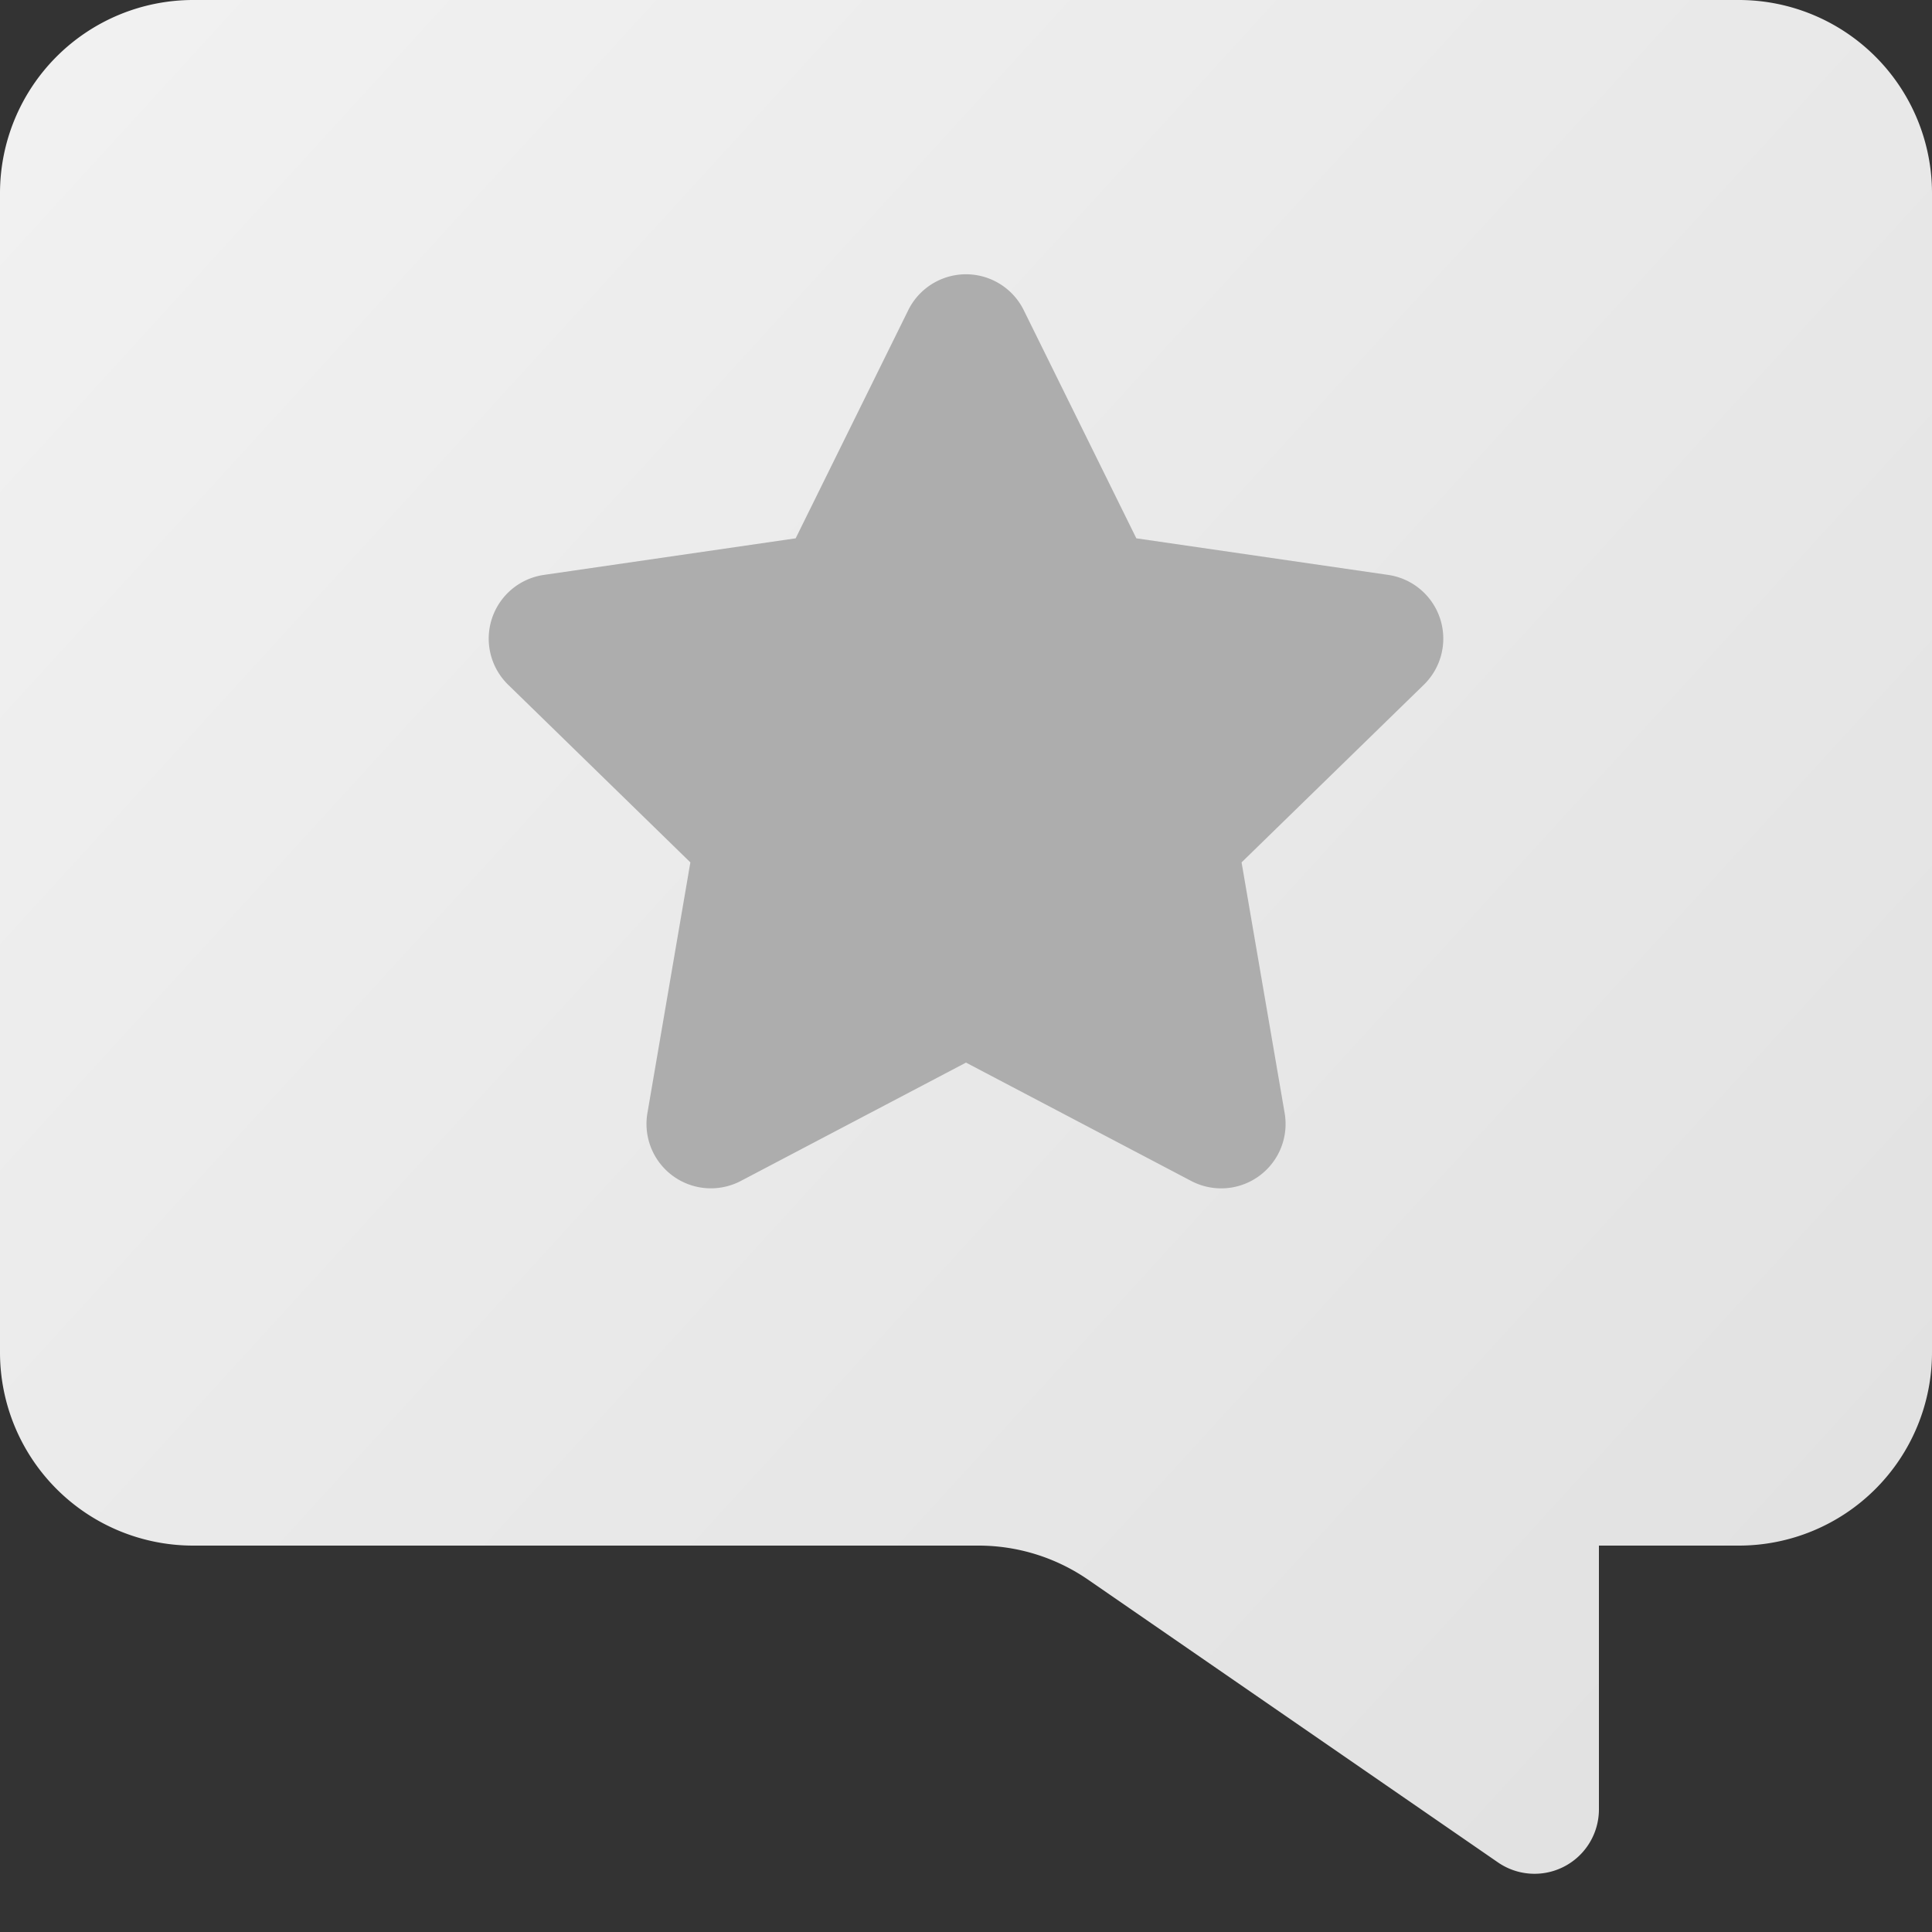
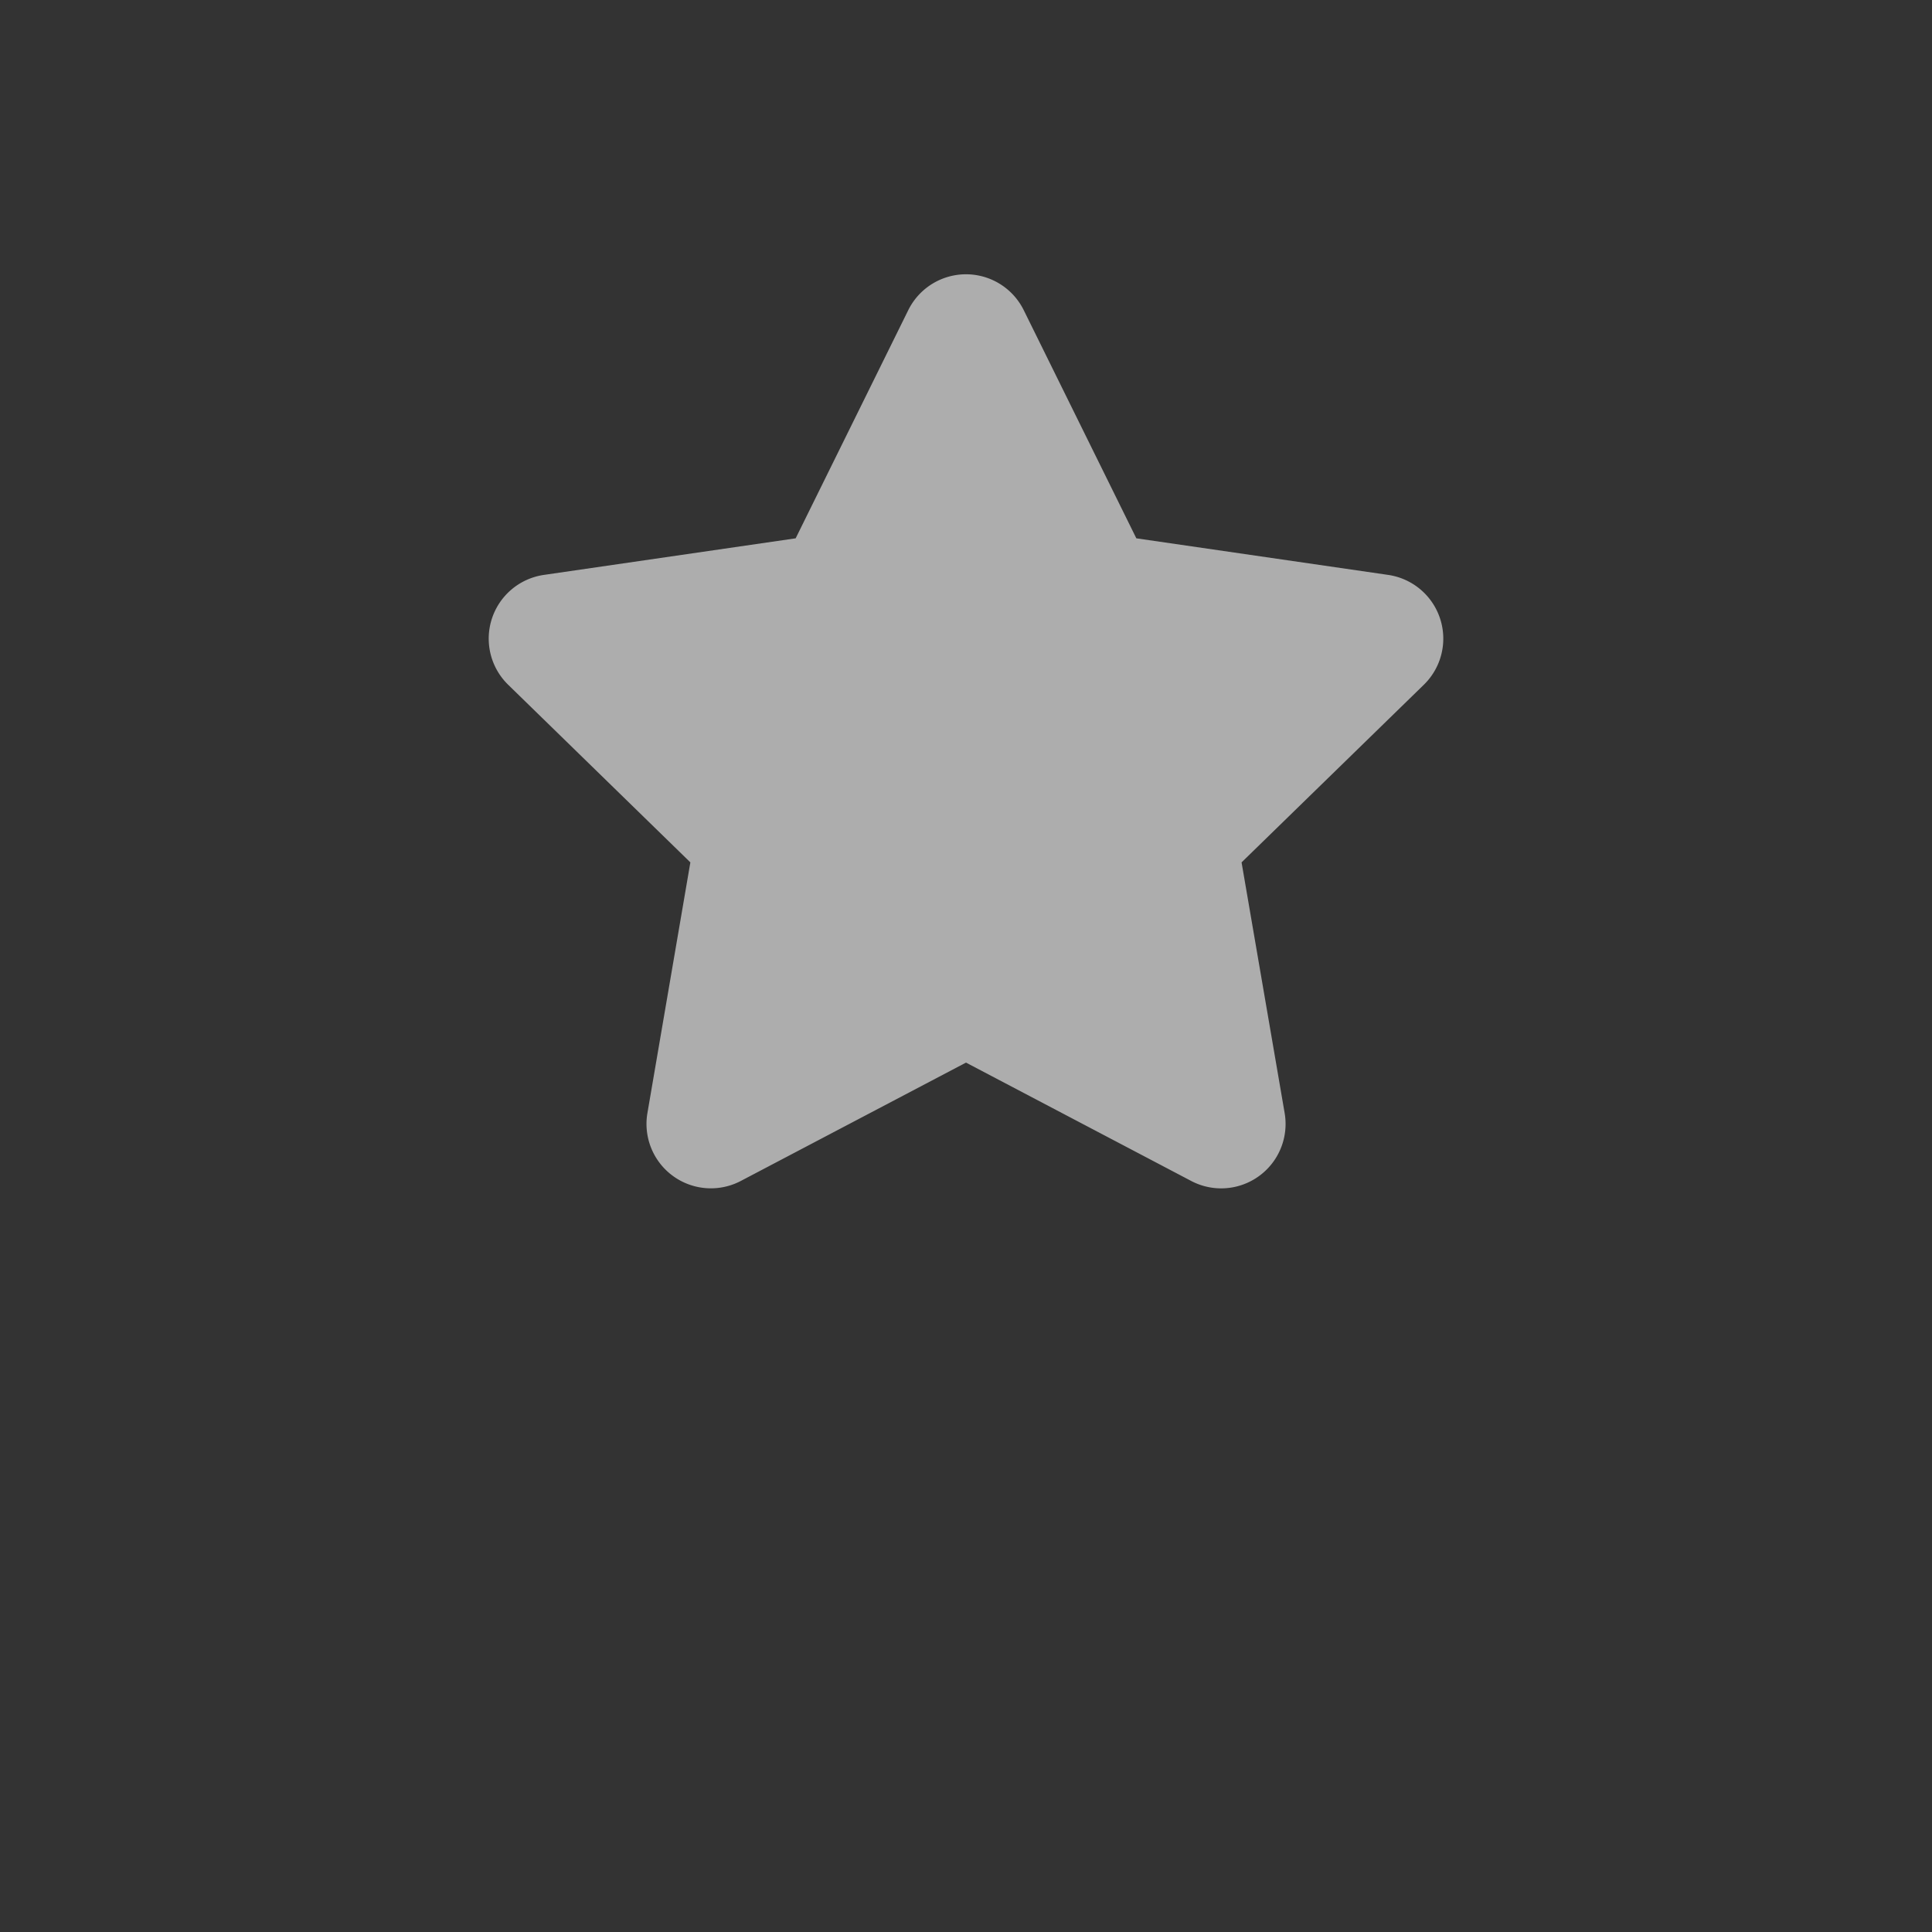
<svg xmlns="http://www.w3.org/2000/svg" width="30" height="30" viewBox="0 0 30 30">
  <rect x="0" y="0" width="30" height="30" fill="#333333" stroke="none" />
  <defs>
    <linearGradient x1="-13.606%" y1="0%" x2="100%" y2="100%" id="a">
      <stop stop-color="#F3F3F3" offset="0%" />
      <stop stop-color="#E0E0E0" offset="100%" />
    </linearGradient>
  </defs>
  <g fill="none" fill-rule="evenodd">
-     <path d="M-1-1h32v32H-1z" />
-     <path d="M3 1h24a3 3 0 013 3v18a3 3 0 01-3 3h-2.172v4.096a1 1 0 01-1.568.823l-6.363-4.389a3 3 0 00-1.704-.53H3a3 3 0 01-3-3V4a3 3 0 013-3z" fill="url(#a)" transform="translate(0 -1)" />
    <path d="M15 16.5l-3.497 1.838a1 1 0 01-1.45-1.054l.667-3.893-2.829-2.758a1 1 0 01.555-1.706l3.909-.568 1.748-3.542a1 1 0 011.794 0l1.748 3.542 3.91.568a1 1 0 01.554 1.706l-2.83 2.758.669 3.893a1 1 0 01-1.451 1.054L15 16.5z" fill="#ADADAD" />
  </g>
</svg>